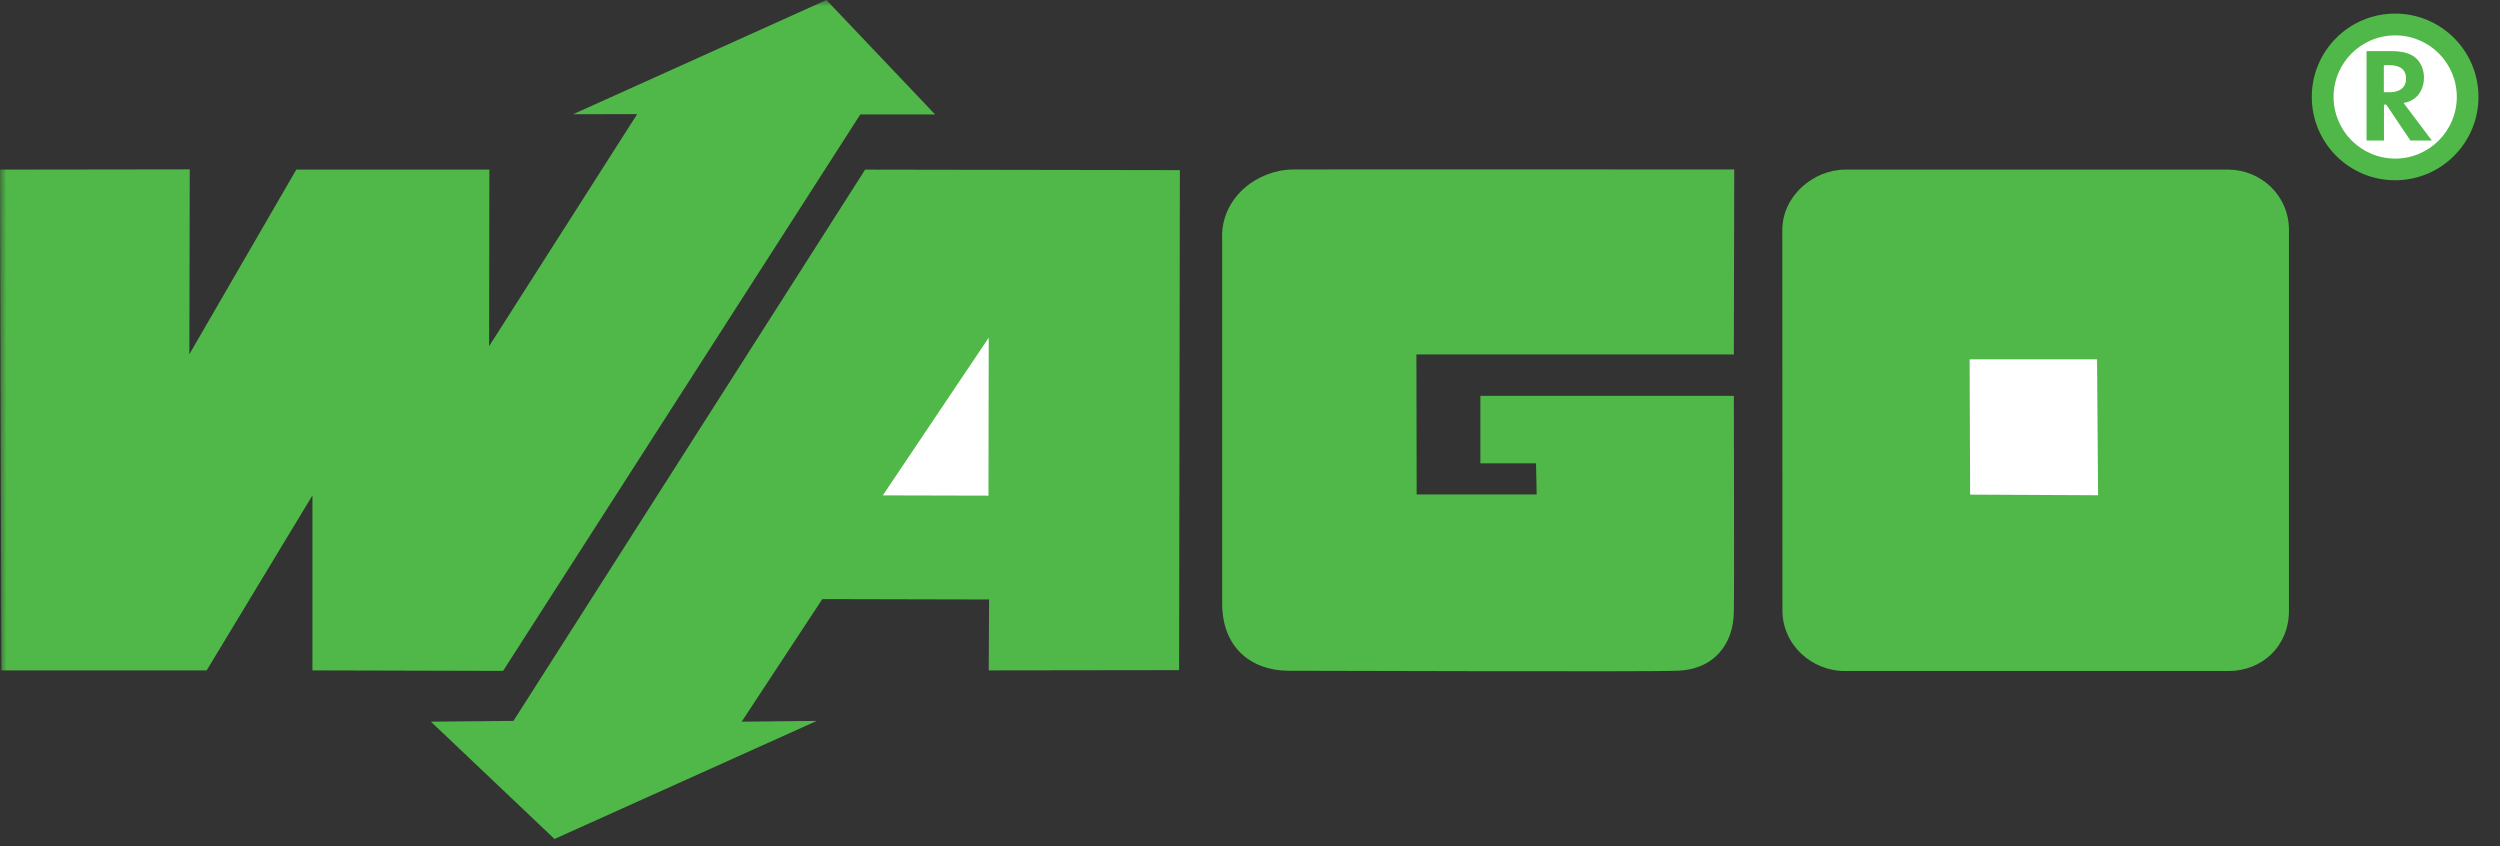
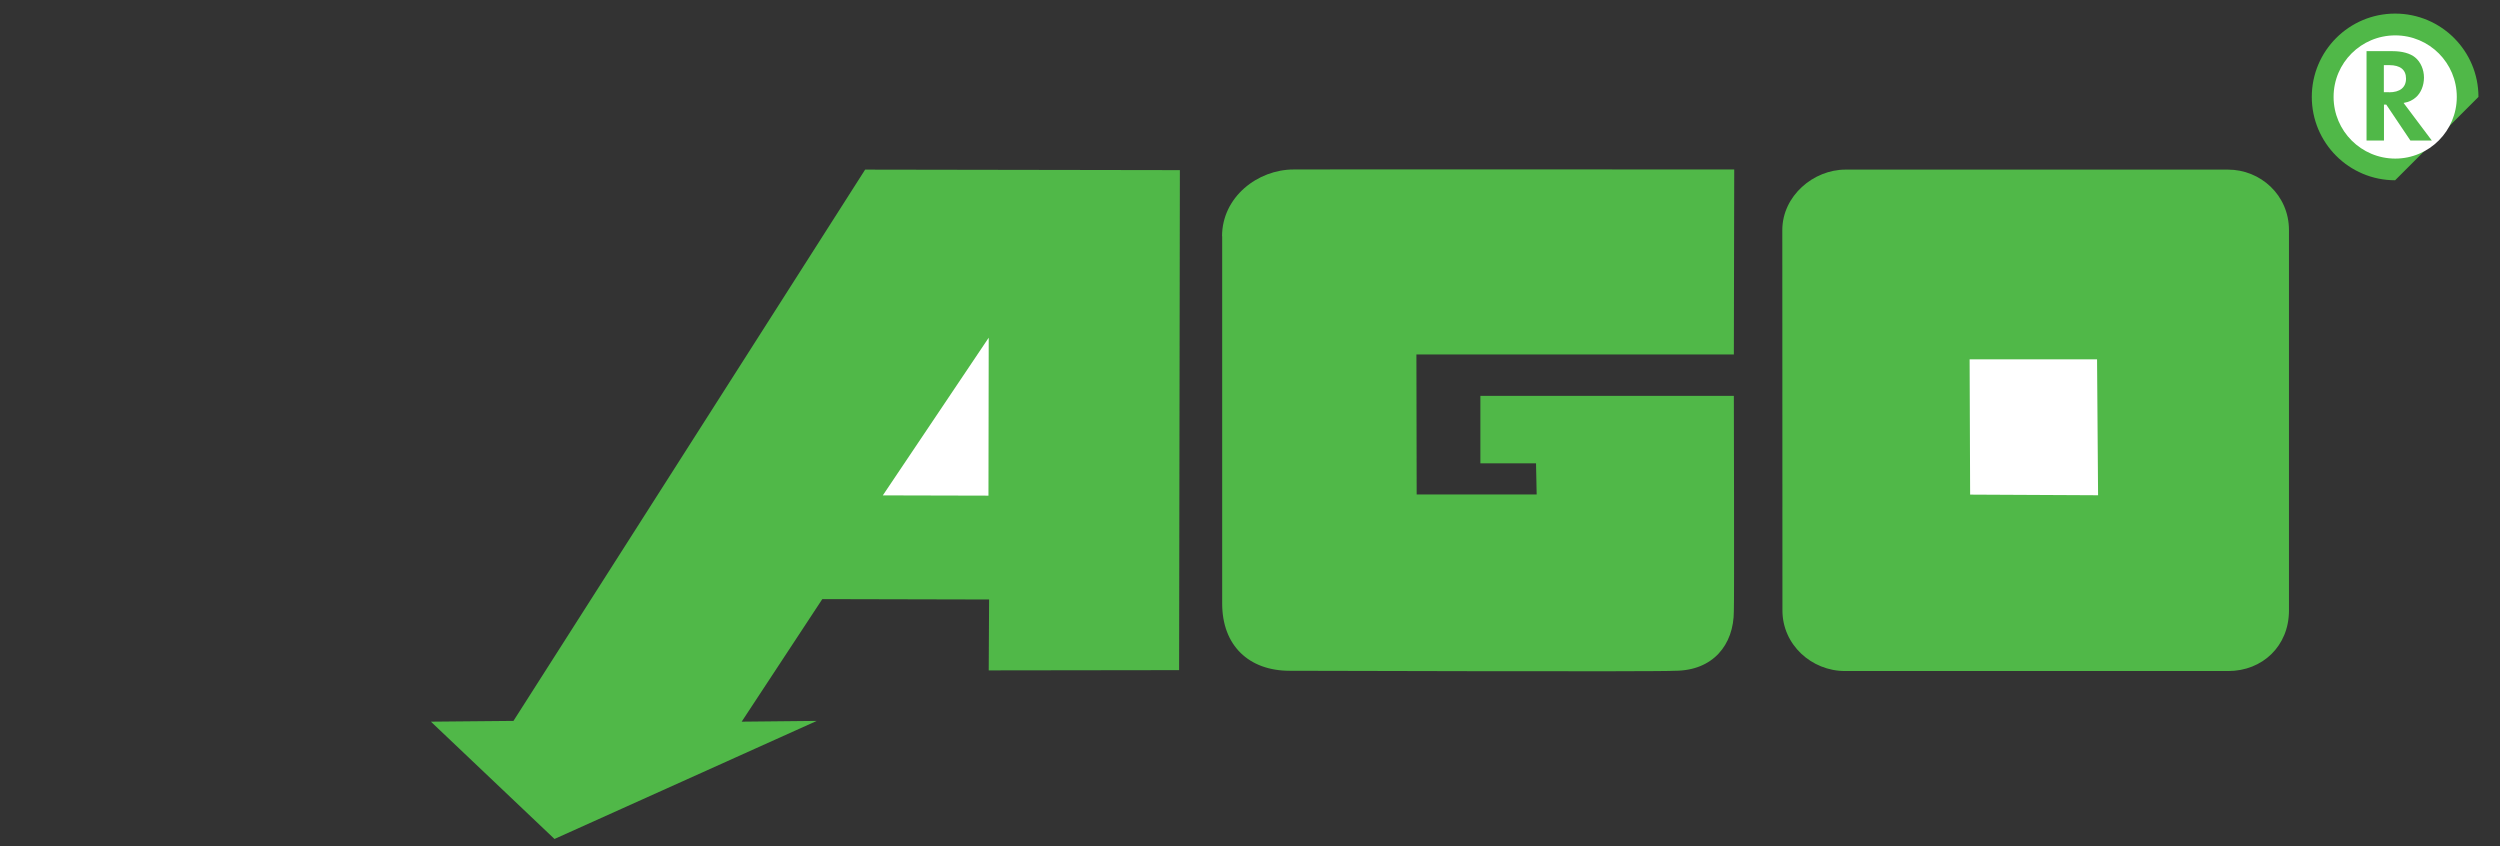
<svg xmlns="http://www.w3.org/2000/svg" viewBox="0 0 195 66" fill="none">
  <rect x="0" y="0" width="195" height="66" fill="#333333" stroke="none" />
  <g clip-path="url(#clip0_430_38702)">
    <mask id="mask0_430_38702" style="mask-type:luminance" maskUnits="userSpaceOnUse" x="0" y="0" width="195" height="66">
      <path d="M194.51 0H0V66H194.51V0Z" fill="white" />
    </mask>
    <g mask="url(#mask0_430_38702)">
-       <path d="M0 13.23L14.8 13.21L14.77 27.63L23.11 13.23H38.17L38.15 27L49.7 8.9L44.7 8.91L64.46 0L72.94 8.93H67.1L39.24 52.33L24.37 52.29V38.64L16.12 52.29H0.11" fill="#50B848" />
-     </g>
+       </g>
    <path d="M67.48 13.23L92.03 13.27L91.97 52.27L77.12 52.29L77.15 46.76L64.14 46.73L57.85 56.29L63.71 56.23L43.25 65.44L33.61 56.29L40.05 56.23" fill="#50B848" />
    <path d="M95.32 18.43C95.32 15.36 98.11 13.22 100.9 13.22C101.61 13.2 135.27 13.22 135.27 13.22L135.24 27.65H110.48L110.5 38.57H119.86L119.81 36.14H115.47V30.88H135.24C135.24 30.88 135.28 46.98 135.24 47.66C135.24 50.31 133.6 52.32 130.63 52.32C129.7 52.41 101.37 52.32 100.59 52.32C97.41 52.32 95.33 50.35 95.33 47.08C95.33 45.82 95.33 18.98 95.33 18.42" fill="#50B848" />
    <path d="M139.02 17.95C139.02 15.27 141.46 13.23 143.94 13.23H173.79C176.31 13.23 178.54 15.21 178.54 17.95V47.62C178.54 50.39 176.47 52.34 173.8 52.34H143.91C141.3 52.34 139.03 50.29 139.03 47.62" fill="#50B848" />
    <path d="M153.63 28.03H163.57L163.65 38.63L153.67 38.58" fill="white" />
-     <path d="M193.32 7.56C193.32 3.97 190.41 1.06 186.82 1.06C183.23 1.06 180.32 3.97 180.32 7.56C180.32 11.15 183.23 14.06 186.82 14.06C190.41 14.06 193.32 11.15 193.32 7.56Z" fill="#50B848" />
+     <path d="M193.32 7.56C193.32 3.97 190.41 1.06 186.82 1.06C183.23 1.06 180.32 3.97 180.32 7.56C180.32 11.15 183.23 14.06 186.82 14.06Z" fill="#50B848" />
    <path d="M68.86 38.64L77.12 26.34L77.1 38.66" fill="white" />
    <path d="M191.63 7.56C191.63 10.21 189.48 12.37 186.83 12.37C184.18 12.37 182.02 10.22 182.02 7.56C182.02 4.9 184.17 2.76 186.83 2.76C189.49 2.76 191.63 4.91 191.63 7.56Z" fill="white" />
    <path d="M189.68 10.96H188.01L186.13 8.16H185.95V10.96H184.59V3.99H186.6C187.37 3.99 187.99 4.16 188.38 4.48C188.81 4.83 189.07 5.43 189.07 6.05C189.07 6.67 188.83 7.25 188.44 7.59C188.17 7.82 187.92 7.95 187.48 8.03M186.34 7.2C187.2 7.2 187.67 6.82 187.67 6.13C187.67 5.44 187.22 5.08 186.36 5.08H185.94V7.19H186.34V7.2Z" fill="#50B848" />
  </g>
  <defs>
    <clipPath id="clip0_430_38702">
      <rect width="194.51" height="66" fill="white" />
    </clipPath>
  </defs>
</svg>